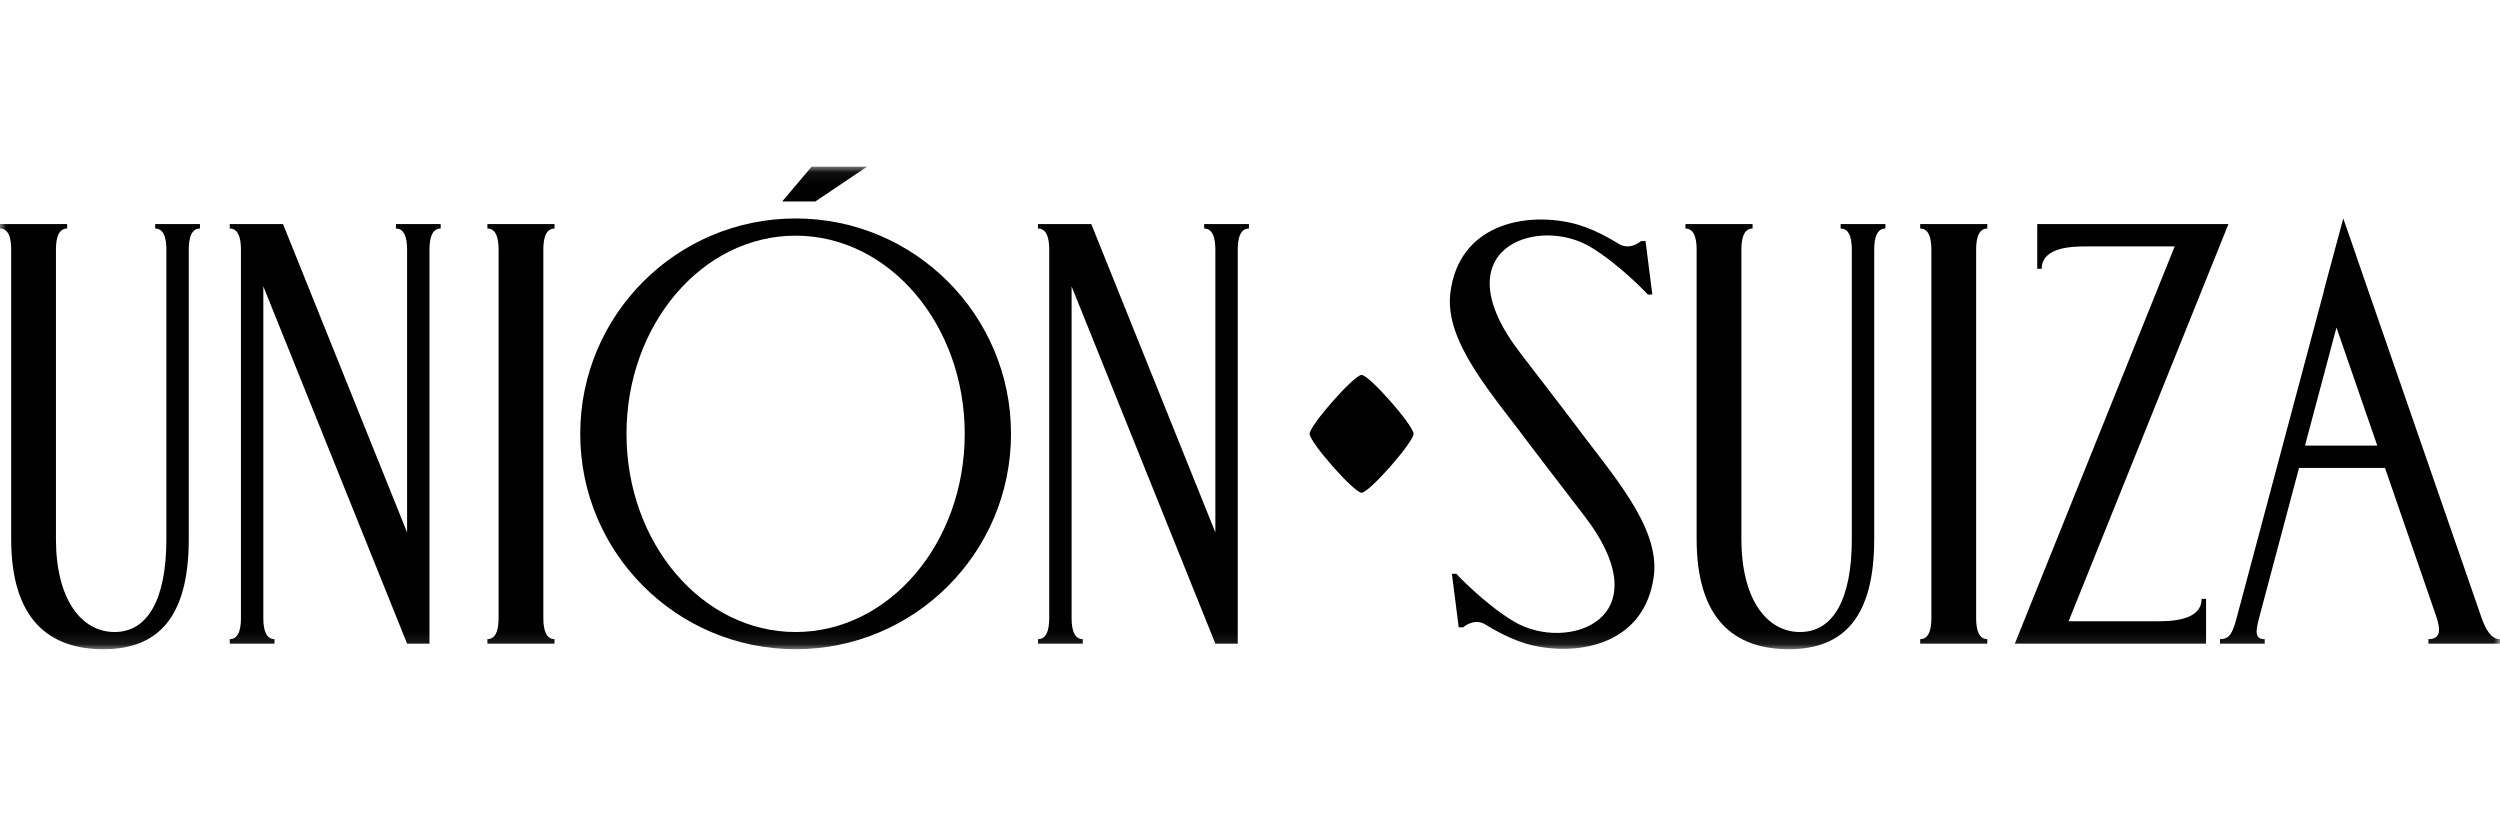
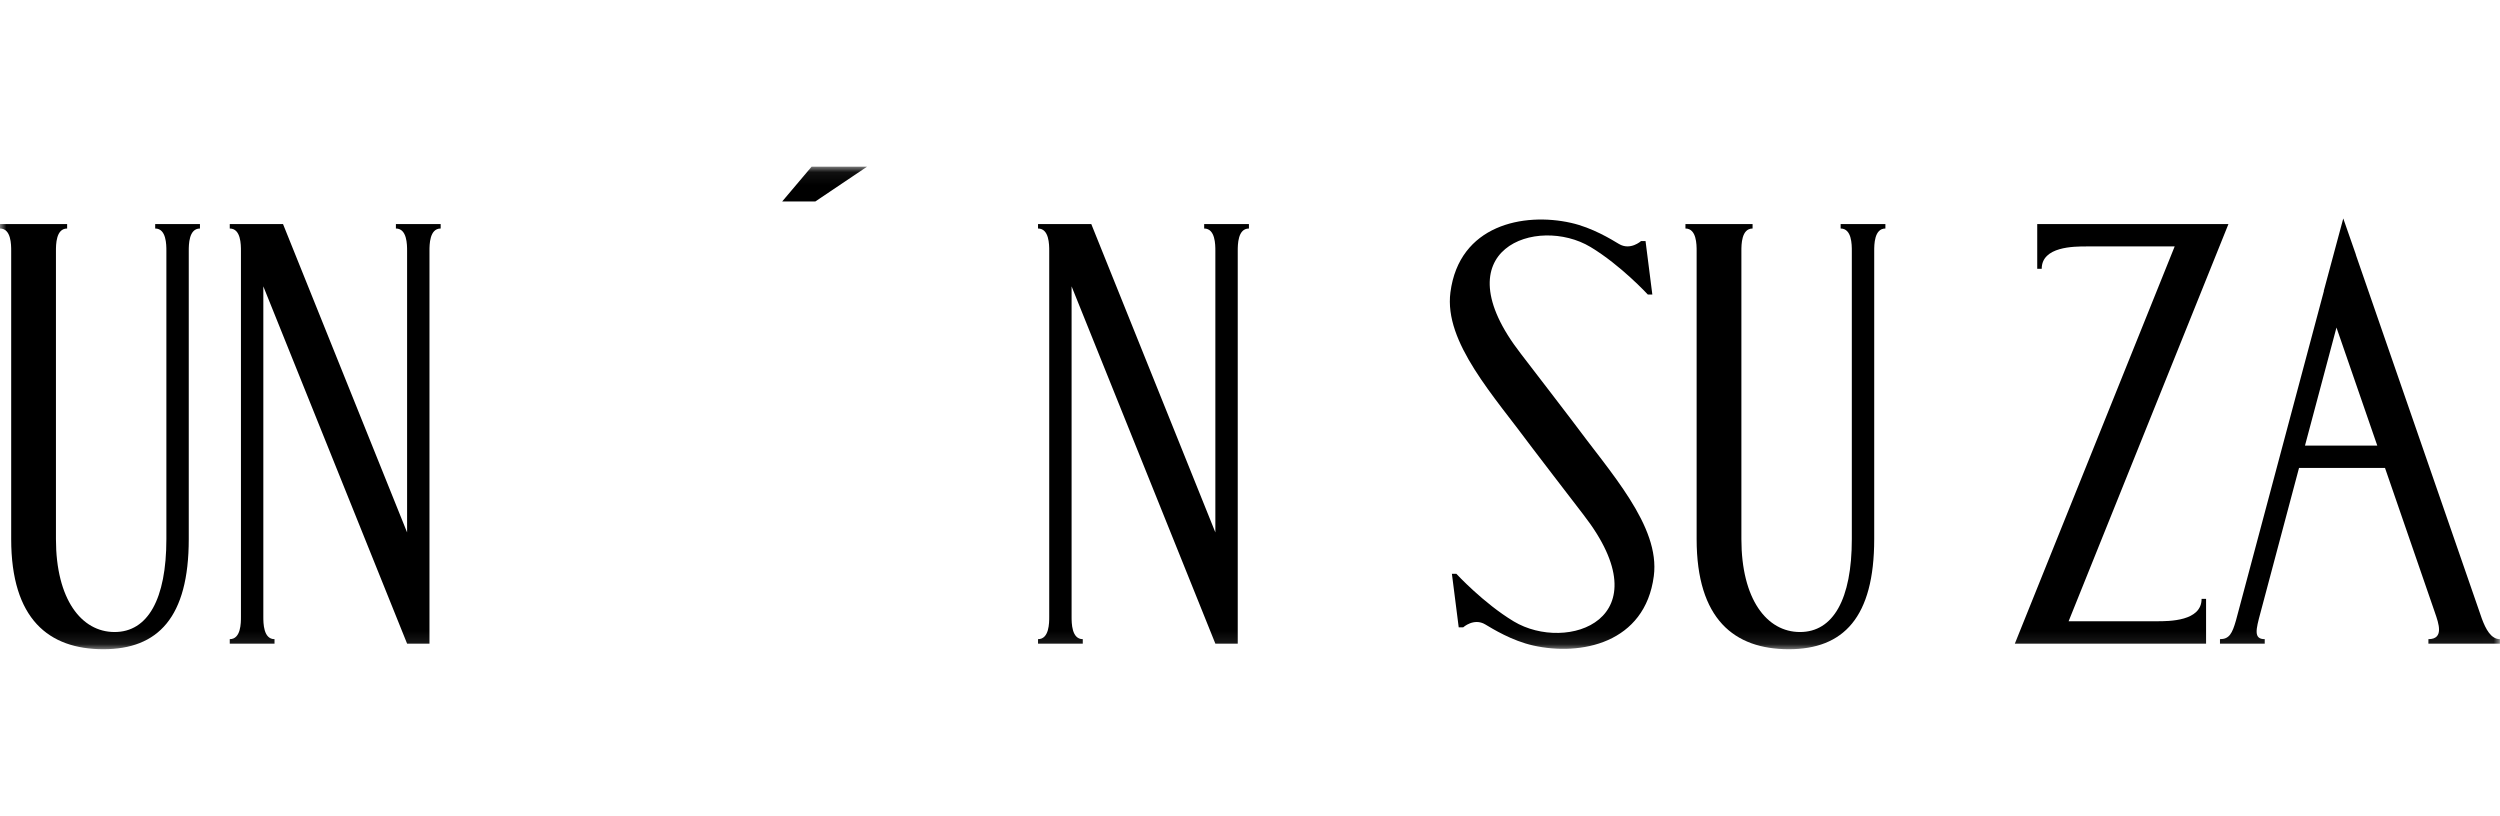
<svg xmlns="http://www.w3.org/2000/svg" fill="none" viewBox="0 0 196 64" height="64" width="196">
  <mask height="38" width="196" y="13" x="0" maskUnits="userSpaceOnUse" style="mask-type:luminance" id="mask0_1969_117993">
    <path fill="white" d="M195.994 13.066H0V50.899H195.994V13.066Z" />
  </mask>
  <g mask="url(#mask0_1969_117993)">
    <path fill="black" d="M144.306 17.916C145.183 17.916 145.183 19.186 145.183 19.671V42.264C145.183 46.986 143.721 49.551 141.12 49.551C138.519 49.551 136.525 46.986 136.525 42.264V19.671C136.525 19.186 136.525 17.916 137.402 17.916V17.565H132.139V17.916C133.016 17.916 133.016 19.186 133.016 19.671V42.264C133.016 48.531 135.957 50.899 140.243 50.899C144.53 50.899 146.938 48.407 146.938 42.264V19.671C146.938 19.186 146.938 17.916 147.815 17.916V17.565H144.306V17.916H144.306Z" />
    <path fill="black" d="M174.71 17.565H159.719V21.074H160.07C160.07 19.32 162.61 19.32 163.578 19.32H170.495L158.67 48.706L157.964 50.461H172.956V46.952H172.605C172.605 48.706 170.065 48.706 169.096 48.706H162.179L174.004 19.32L174.71 17.565Z" />
    <path fill="black" d="M119.238 27.738C112.843 19.495 120.541 16.869 124.694 19.363C127.063 20.786 129.192 23.093 129.192 23.093H129.543L129.01 18.899H128.659C128.659 18.899 127.82 19.66 126.93 19.129C126.34 18.776 124.849 17.849 123.161 17.471C119.448 16.639 114.403 17.634 113.713 22.918C113.201 26.843 117.117 31.024 120.136 35.126C120.136 35.126 123.178 39.109 124.135 40.343C130.53 48.586 122.832 51.212 118.678 48.718C116.31 47.296 114.18 44.988 114.18 44.988H113.829L114.363 49.183H114.714C114.714 49.183 115.552 48.422 116.442 48.953C117.032 49.305 118.523 50.232 120.211 50.61C123.925 51.442 128.969 50.448 129.659 45.163C130.172 41.239 126.256 37.058 123.237 32.956C123.237 32.956 120.195 28.972 119.238 27.738H119.238Z" />
-     <path fill="black" d="M190.9 48.034C191.198 48.887 191.625 50.11 190.387 50.11V50.461H195.994V50.11C195.285 50.11 194.879 49.305 194.584 48.522L184.699 19.978L184.703 19.965L183.712 17.127L182.185 22.803L182.192 22.823L175.3 48.643C175.008 49.662 174.776 50.11 174.046 50.11V50.461H177.555V50.11C176.663 50.11 176.867 49.353 177.222 48.034L180.243 36.688H186.985L190.901 48.034L190.9 48.034ZM180.711 34.933L183.179 25.679L186.378 34.933H180.711Z" />
-     <path fill="black" d="M150.543 17.916C151.42 17.916 151.42 19.186 151.42 19.671V48.355C151.42 48.84 151.42 50.11 150.543 50.11V50.461H155.806V50.11C154.929 50.11 154.929 48.84 154.929 48.355V19.671C154.929 19.186 154.929 17.916 155.806 17.916V17.565H150.543V17.916Z" />
-     <path fill="black" d="M62.376 17.127C53.05 17.127 45.49 24.687 45.49 34.013C45.49 43.339 53.05 50.899 62.376 50.899C71.702 50.899 79.263 43.339 79.263 34.013C79.263 24.687 71.702 17.127 62.376 17.127ZM62.376 49.551C55.054 49.551 49.118 42.595 49.118 34.013C49.118 25.432 55.054 18.476 62.376 18.476C69.699 18.476 75.635 25.432 75.635 34.013C75.635 42.595 69.699 49.551 62.376 49.551Z" />
+     <path fill="black" d="M190.9 48.034C191.198 48.887 191.625 50.11 190.387 50.11V50.461H195.994V50.11C195.285 50.11 194.879 49.305 194.584 48.522L184.699 19.978L184.703 19.965L183.712 17.127L182.185 22.803L182.192 22.823L175.3 48.643C175.008 49.662 174.776 50.11 174.046 50.11V50.461H177.555V50.11C176.663 50.11 176.867 49.353 177.222 48.034L180.243 36.688H186.985L190.901 48.034L190.9 48.034M180.711 34.933L183.179 25.679L186.378 34.933H180.711Z" />
    <path fill="black" d="M12.167 17.916C13.044 17.916 13.044 19.186 13.044 19.671V42.264C13.044 46.986 11.583 49.551 8.982 49.551C6.381 49.551 4.386 46.986 4.386 42.264V19.671C4.386 19.186 4.386 17.916 5.263 17.916V17.565H0V17.916C0.877 17.916 0.877 19.186 0.877 19.671V42.264C0.877 48.531 3.818 50.899 8.105 50.899C12.391 50.899 14.799 48.407 14.799 42.264V19.671C14.799 19.186 14.799 17.916 15.676 17.916V17.565H12.167L12.167 17.916Z" />
    <path fill="black" d="M31.039 17.916C31.916 17.916 31.916 19.186 31.916 19.671V41.741L22.188 17.565H18.013V17.916C18.89 17.916 18.89 19.186 18.89 19.671V48.355C18.89 48.84 18.89 50.11 18.013 50.11V50.461H21.522V50.11C20.645 50.11 20.645 48.84 20.645 48.355V22.45L31.916 50.461H33.671V19.671C33.671 19.186 33.671 17.916 34.548 17.916V17.565H31.039V17.916Z" />
    <path fill="black" d="M94.407 17.916C95.285 17.916 95.284 19.186 95.284 19.671V41.741L85.556 17.565H81.381V17.916C82.259 17.916 82.259 19.186 82.259 19.671V48.355C82.259 48.84 82.259 50.11 81.381 50.11V50.461H84.89V50.11C84.013 50.11 84.013 48.84 84.013 48.355V22.45L95.284 50.461H97.039V19.671C97.039 19.186 97.039 17.916 97.916 17.916V17.565H94.407V17.916Z" />
-     <path fill="black" d="M38.212 17.916C39.089 17.916 39.089 19.186 39.089 19.671V48.355C39.089 48.84 39.089 50.11 38.212 50.11V50.461H43.475V50.11C42.598 50.11 42.598 48.84 42.598 48.355V19.671C42.598 19.186 42.598 17.916 43.475 17.916V17.565H38.212V17.916Z" />
    <path fill="black" d="M67.979 13.066H63.63L61.325 15.793H63.925L67.979 13.066Z" />
-     <path fill="black" d="M102.674 34.013C102.674 34.669 106.151 38.63 106.749 38.63C107.346 38.63 110.823 34.669 110.823 34.013C110.823 33.357 107.346 29.396 106.749 29.396C106.151 29.396 102.674 33.357 102.674 34.013Z" />
  </g>
</svg>